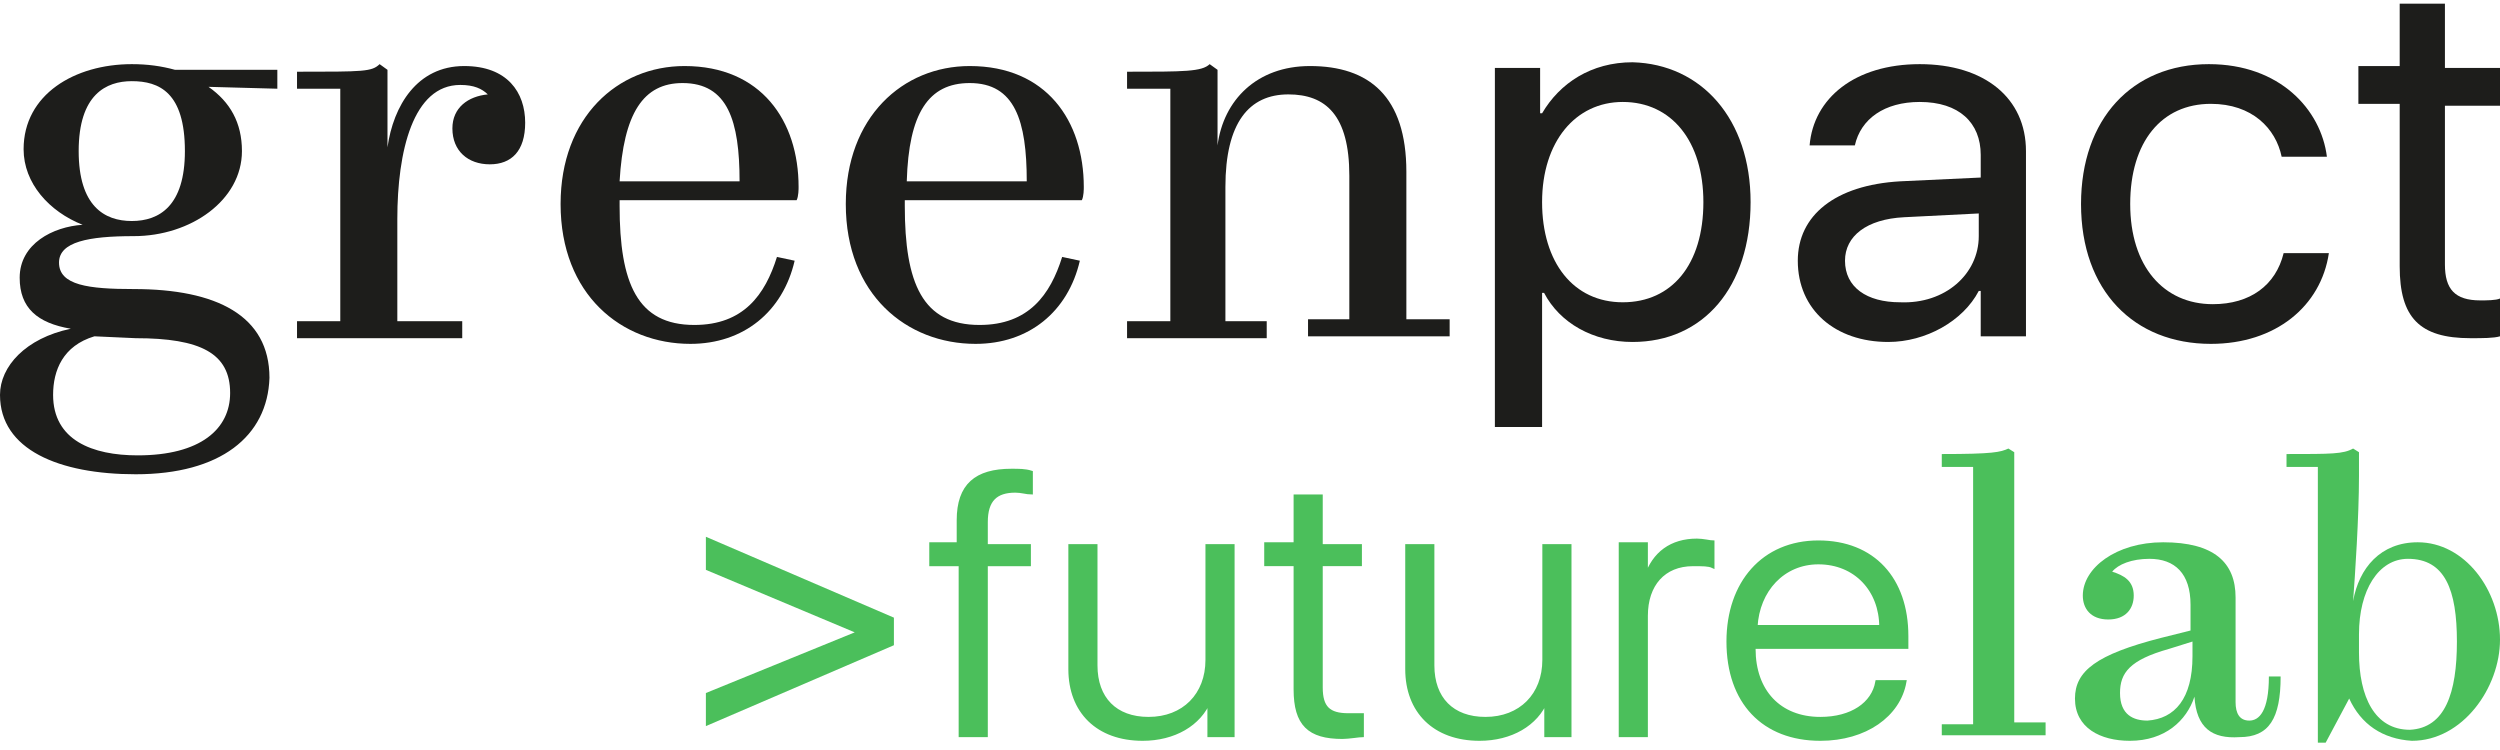
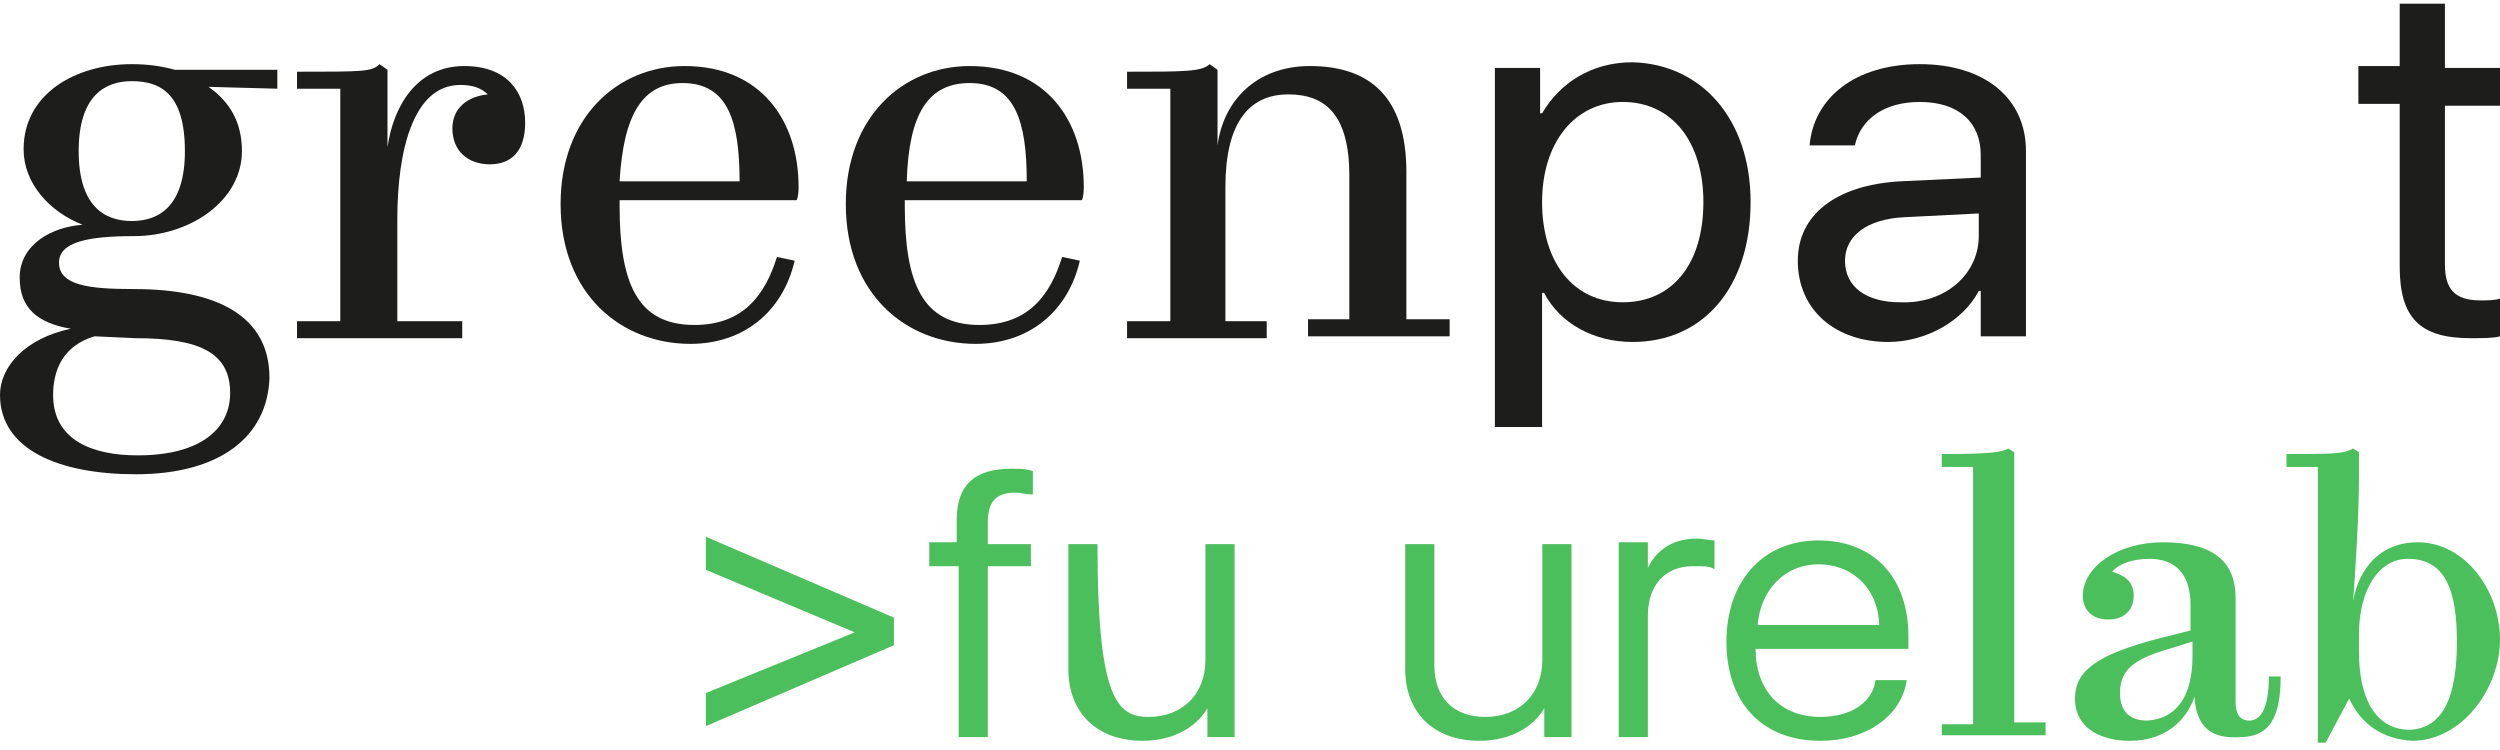
<svg xmlns="http://www.w3.org/2000/svg" width="170" height="51" viewBox="0 0 170 51" fill="none">
  <path d="M9.229 32.25C4.013 32.25 0 30.579 0 26.852C0 24.925 1.739 22.997 4.815 22.354C2.541 21.969 1.338 20.941 1.338 18.885C1.338 16.571 3.611 15.415 5.618 15.286C3.344 14.387 1.605 12.459 1.605 10.146C1.605 6.419 5.083 4.362 8.961 4.362C10.031 4.362 10.968 4.491 11.904 4.748H18.859V6.033L14.178 5.905C15.649 6.933 16.452 8.346 16.452 10.274C16.452 13.616 12.974 16.057 9.095 16.057C6.019 16.057 4.013 16.443 4.013 17.856C4.013 19.399 6.019 19.656 9.095 19.656C14.713 19.656 18.324 21.455 18.324 25.696C18.19 29.68 14.98 32.25 9.229 32.25ZM15.649 26.724C15.649 24.025 13.643 22.997 9.229 22.997L6.42 22.869C4.28 23.511 3.611 25.182 3.611 26.852C3.611 29.937 6.286 30.965 9.363 30.965C13.643 30.965 15.649 29.166 15.649 26.724ZM12.573 10.274C12.573 6.29 10.834 5.519 8.961 5.519C7.223 5.519 5.35 6.419 5.35 10.274C5.35 14.001 7.089 15.029 8.961 15.029C10.834 15.029 12.573 14.001 12.573 10.274Z" fill="#1D1D1B" />
  <path d="M31.432 22.997H20.197V21.84H23.139V6.033H20.197V4.877C24.744 4.877 25.279 4.877 25.814 4.362L26.349 4.748V10.017C26.751 7.19 28.356 4.491 31.566 4.491C34.508 4.491 35.712 6.29 35.712 8.346C35.712 10.274 34.776 11.174 33.305 11.174C31.833 11.174 30.763 10.274 30.763 8.732C30.763 7.318 31.833 6.547 33.171 6.419C32.77 6.033 32.234 5.776 31.298 5.776C28.088 5.776 27.018 10.274 27.018 14.901V21.84H31.432V22.997Z" fill="#1D1D1B" />
  <path d="M38.12 13.872C38.12 7.961 41.999 4.491 46.546 4.491C51.763 4.491 54.304 8.218 54.304 12.716C54.304 12.844 54.304 13.358 54.17 13.615H42.133V14.001C42.133 19.27 43.336 22.097 47.215 22.097C50.559 22.097 52.03 20.041 52.833 17.471L54.036 17.728C53.234 21.198 50.559 23.383 46.948 23.383C42.266 23.383 38.12 20.041 38.12 13.872ZM42.133 12.33H50.291C50.291 8.218 49.489 5.648 46.413 5.648C43.737 5.648 42.4 7.704 42.133 12.33Z" fill="#1D1D1B" />
  <path d="M57.514 13.872C57.514 7.961 61.392 4.491 65.94 4.491C71.156 4.491 73.698 8.218 73.698 12.716C73.698 12.844 73.698 13.358 73.564 13.615H61.526V14.001C61.526 19.27 62.73 22.097 66.609 22.097C69.953 22.097 71.424 20.041 72.227 17.471L73.43 17.728C72.628 21.198 69.953 23.383 66.341 23.383C61.66 23.383 57.514 20.041 57.514 13.872ZM61.66 12.33H69.819C69.819 8.218 69.016 5.648 65.94 5.648C63.131 5.648 61.794 7.704 61.66 12.33Z" fill="#1D1D1B" />
  <path d="M86.271 22.997H76.64V21.84H79.583V6.033H76.64V4.877C80.519 4.877 81.723 4.877 82.258 4.362L82.793 4.748V9.889C83.194 6.804 85.468 4.491 89.079 4.491C93.092 4.491 95.633 6.547 95.633 11.688V21.712H98.576V22.869H88.946V21.712H91.754V11.945C91.754 7.832 90.149 6.419 87.608 6.419C84.933 6.419 83.328 8.346 83.328 12.716V21.84H86.137V22.997H86.271Z" fill="#1D1D1B" />
  <path d="M119.04 13.744C119.04 19.527 115.83 23.254 111.015 23.254C108.339 23.254 106.066 21.969 104.996 19.913H104.862V29.037H101.652V4.619H104.728V7.704H104.862C106.066 5.648 108.206 4.234 111.015 4.234C115.696 4.362 119.04 8.089 119.04 13.744ZM115.83 13.744C115.83 9.632 113.69 6.933 110.346 6.933C107.136 6.933 104.862 9.632 104.862 13.744C104.862 17.856 107.002 20.555 110.346 20.555C113.69 20.555 115.83 17.985 115.83 13.744Z" fill="#1D1D1B" />
  <path d="M122.25 17.728C122.25 14.644 124.792 12.587 129.205 12.33L134.689 12.073V10.531C134.689 8.346 133.218 6.933 130.543 6.933C128.135 6.933 126.53 8.089 126.129 9.889H123.053C123.32 6.676 126.129 4.362 130.543 4.362C134.957 4.362 137.766 6.676 137.766 10.274V22.869H134.689V19.784H134.556C133.485 21.84 130.944 23.254 128.403 23.254C124.792 23.254 122.25 21.069 122.25 17.728ZM134.556 16.057V14.515L129.473 14.772C126.932 14.901 125.46 16.057 125.46 17.728C125.46 19.527 126.932 20.555 129.205 20.555C132.282 20.684 134.556 18.628 134.556 16.057Z" fill="#1D1D1B" />
-   <path d="M155.153 10.66C154.752 8.732 153.147 7.061 150.338 7.061C146.994 7.061 144.854 9.632 144.854 13.873C144.854 18.113 147.128 20.684 150.472 20.684C153.013 20.684 154.752 19.399 155.287 17.214H158.363C157.828 20.812 154.752 23.383 150.338 23.383C145.122 23.383 141.51 19.784 141.51 13.873C141.51 8.089 144.988 4.362 150.204 4.362C155.02 4.362 157.828 7.447 158.23 10.66H155.153V10.66Z" fill="#1D1D1B" />
  <path d="M166.255 0.25V4.619H170V7.19H166.255V17.985C166.255 19.656 166.924 20.427 168.663 20.427C169.064 20.427 169.733 20.427 170 20.298V22.868C169.599 22.997 168.797 22.997 167.994 22.997C164.516 22.997 163.179 21.583 163.179 18.113V7.061H160.37V4.491H163.179V0.25H166.255Z" fill="#1D1D1B" />
  <path d="M58.122 43L48 38.75V36.5L60.786 42V43.875L48 49.375V47.125L58.122 43Z" fill="#4BBF5B" />
  <path d="M65.181 38.375H63.316V37H65.181V35.375C65.181 33 66.38 32 68.777 32C69.31 32 69.709 32 70.109 32.125V33.5C69.843 33.5 69.443 33.375 69.043 33.375C67.712 33.375 67.046 34 67.046 35.5V37.125H69.976V38.375H67.046V50H65.314V38.375H65.181Z" fill="#4BBF5B" stroke="#4BBF5B" stroke-width="0.25" stroke-miterlimit="10" />
-   <path d="M83.827 50H82.229V47.625C81.563 49.25 79.832 50.25 77.701 50.25C74.637 50.25 72.773 48.375 72.773 45.5V37.125H74.504V45.25C74.504 47.5 75.836 48.875 78.1 48.875C80.498 48.875 82.096 47.25 82.096 44.875V37.125H83.827V50Z" fill="#4BBF5B" stroke="#4BBF5B" stroke-width="0.25" stroke-miterlimit="10" />
-   <path d="M89.821 33.874V37.124H92.485V38.374H89.821V46.749C89.821 48.124 90.354 48.624 91.686 48.624C91.819 48.624 92.485 48.624 92.618 48.624V49.999C92.485 49.999 91.686 50.124 91.286 50.124C89.022 50.124 88.09 49.249 88.09 46.874V38.374H86.092V36.999H88.09V33.749H89.821V33.874Z" fill="#4BBF5B" stroke="#4BBF5B" stroke-width="0.25" stroke-miterlimit="10" />
+   <path d="M83.827 50H82.229V47.625C81.563 49.25 79.832 50.25 77.701 50.25C74.637 50.25 72.773 48.375 72.773 45.5V37.125H74.504C74.504 47.5 75.836 48.875 78.1 48.875C80.498 48.875 82.096 47.25 82.096 44.875V37.125H83.827V50Z" fill="#4BBF5B" stroke="#4BBF5B" stroke-width="0.25" stroke-miterlimit="10" />
  <path d="M106.736 50H105.137V47.625C104.472 49.25 102.74 50.25 100.609 50.25C97.546 50.25 95.681 48.375 95.681 45.5V37.125H97.413V45.25C97.413 47.5 98.745 48.875 101.009 48.875C103.406 48.875 105.004 47.25 105.004 44.875V37.125H106.736V50Z" fill="#4BBF5B" stroke="#4BBF5B" stroke-width="0.25" stroke-miterlimit="10" />
  <path d="M110.332 37H111.93V39.25C112.463 37.625 113.662 36.75 115.393 36.75C115.793 36.75 116.325 36.875 116.459 36.875V38.5C116.192 38.375 115.793 38.375 115.127 38.375C113.129 38.375 111.93 39.75 111.93 41.875V50H110.199V37H110.332Z" fill="#4BBF5B" stroke="#4BBF5B" stroke-width="0.25" stroke-miterlimit="10" />
  <path d="M129.511 46.375C129.111 48.625 126.847 50.25 123.784 50.25C119.921 50.25 117.524 47.75 117.524 43.625C117.524 39.625 119.921 36.875 123.651 36.875C127.38 36.875 129.644 39.375 129.644 43.25V44H119.255V44.125C119.255 47 120.987 48.875 123.784 48.875C125.915 48.875 127.38 47.875 127.646 46.375H129.511ZM119.389 42.625H127.913C127.913 40.125 126.181 38.25 123.651 38.25C121.253 38.25 119.522 40.125 119.389 42.625Z" fill="#4BBF5B" stroke="#4BBF5B" stroke-width="0.25" stroke-miterlimit="10" />
  <path d="M132.041 49.25H134.172V31.75H132.041V30.875C135.504 30.875 136.037 30.75 136.57 30.5L136.969 30.75V49.125H139.1V50H132.041V49.25Z" fill="#4BBF5B" />
  <path d="M149.222 47.375C148.69 49 147.225 50.375 144.827 50.375C142.83 50.375 141.098 49.5 141.098 47.5C141.098 45.625 142.563 44.5 146.958 43.375L148.956 42.875V41.125C148.956 39 147.891 38 146.159 38C144.961 38 144.028 38.375 143.629 38.875C144.428 39.125 145.094 39.5 145.094 40.5C145.094 41.375 144.561 42.125 143.362 42.125C142.164 42.125 141.631 41.375 141.631 40.5C141.631 38.625 143.895 36.875 147.092 36.875C150.554 36.875 152.019 38.25 152.019 40.625V47.75C152.019 48.5 152.286 49 152.952 49C153.618 49 154.284 48.375 154.284 46H155.083C155.083 48.875 154.284 50.125 152.286 50.125C150.421 50.25 149.356 49.5 149.222 47.375ZM149.089 44.625V43.625L147.491 44.125C144.827 44.875 144.161 45.75 144.161 47.125C144.161 48.625 145.094 49 146.026 49C147.891 48.875 149.089 47.5 149.089 44.625Z" fill="#4BBF5B" />
  <path d="M159.745 47.5L158.146 50.5H157.614V31.75H155.483V30.875C158.546 30.875 159.345 30.875 160.011 30.5L160.411 30.75V32.375C160.411 35.125 160.144 39.125 160.011 40.875C160.411 38.625 161.876 36.875 164.406 36.875C167.603 36.875 170 40.125 170 43.5C170 46.75 167.469 50.375 164.007 50.375C162.009 50.25 160.544 49.25 159.745 47.5ZM167.07 43.625C167.07 40.125 166.271 38 163.74 38C161.742 38 160.411 40.125 160.411 43.125V44.375C160.411 47.375 161.476 49.625 163.873 49.625C166.271 49.5 167.07 47.125 167.07 43.625Z" fill="#4BBF5B" />
</svg>